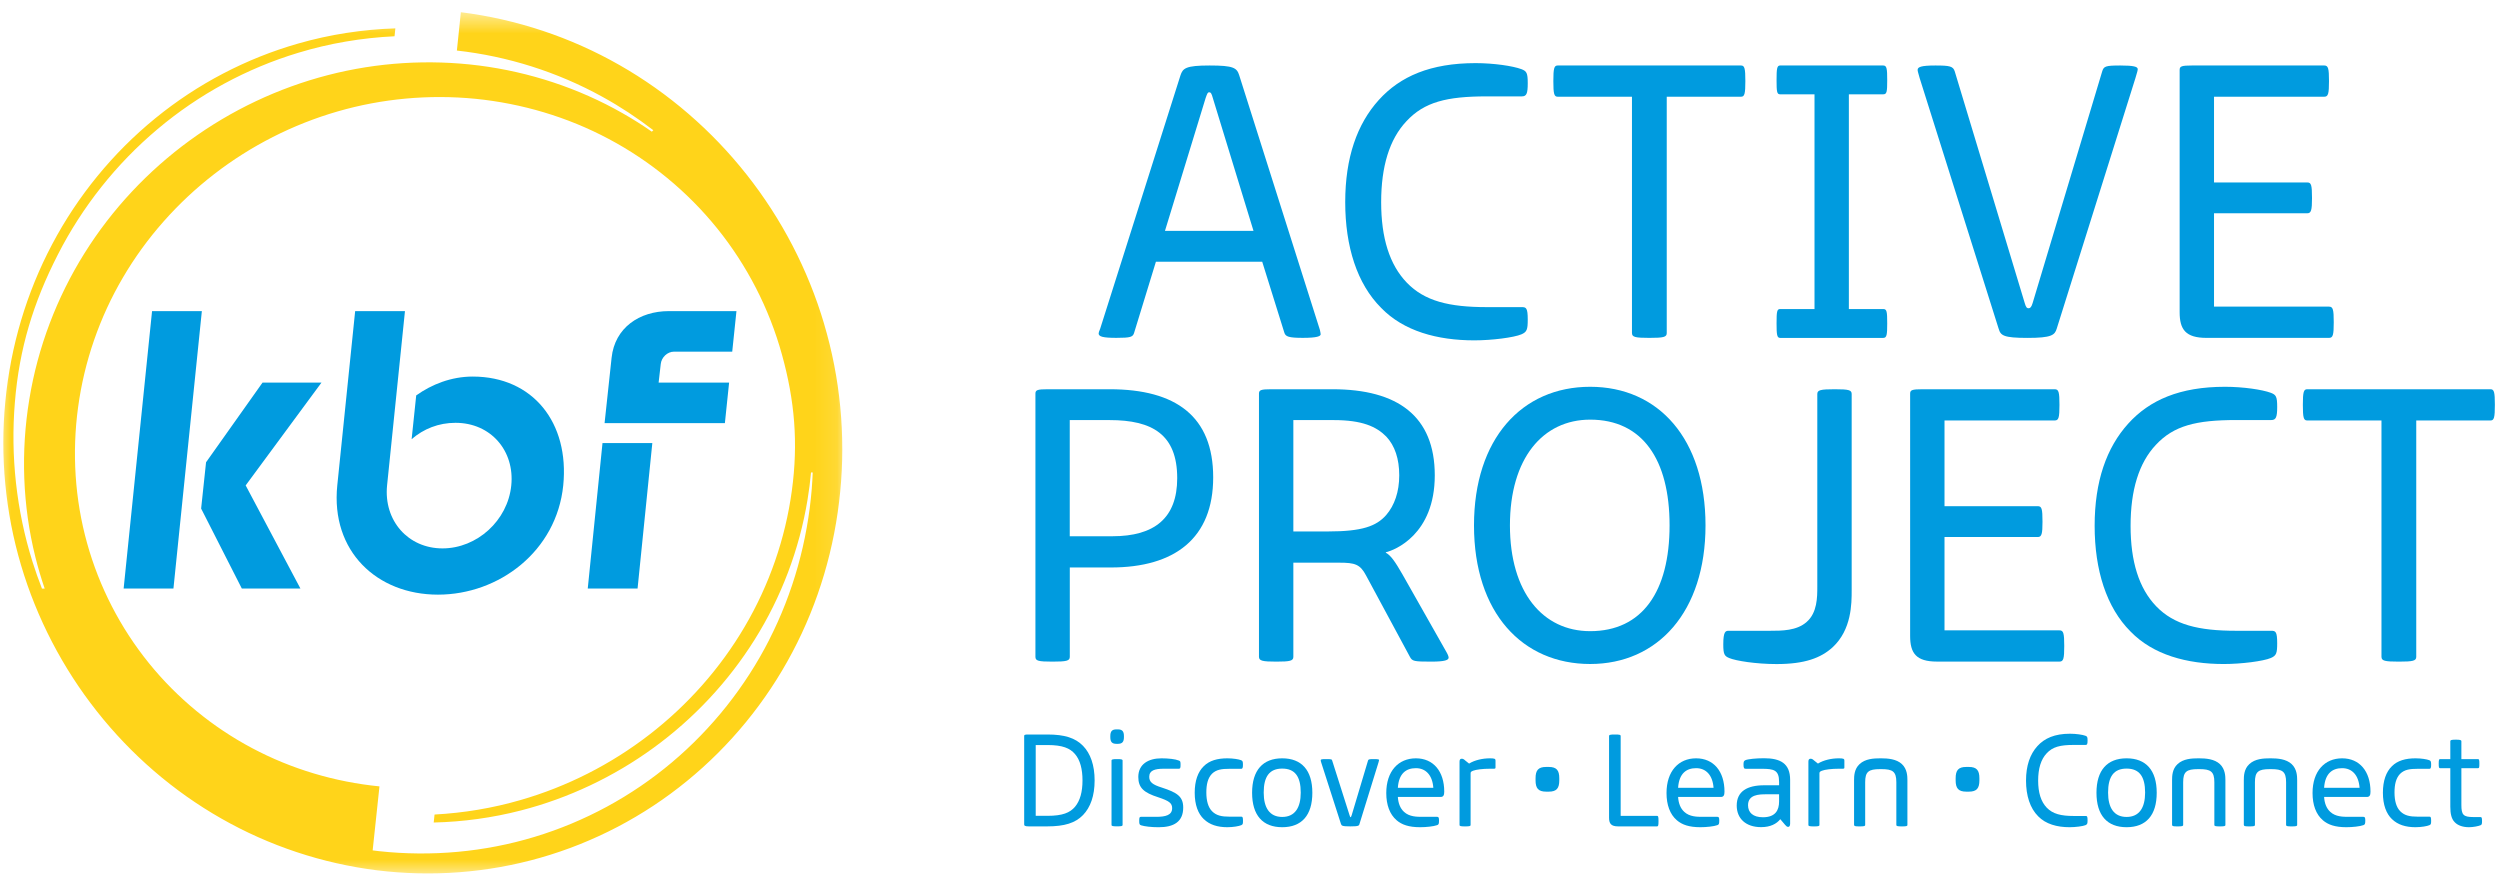
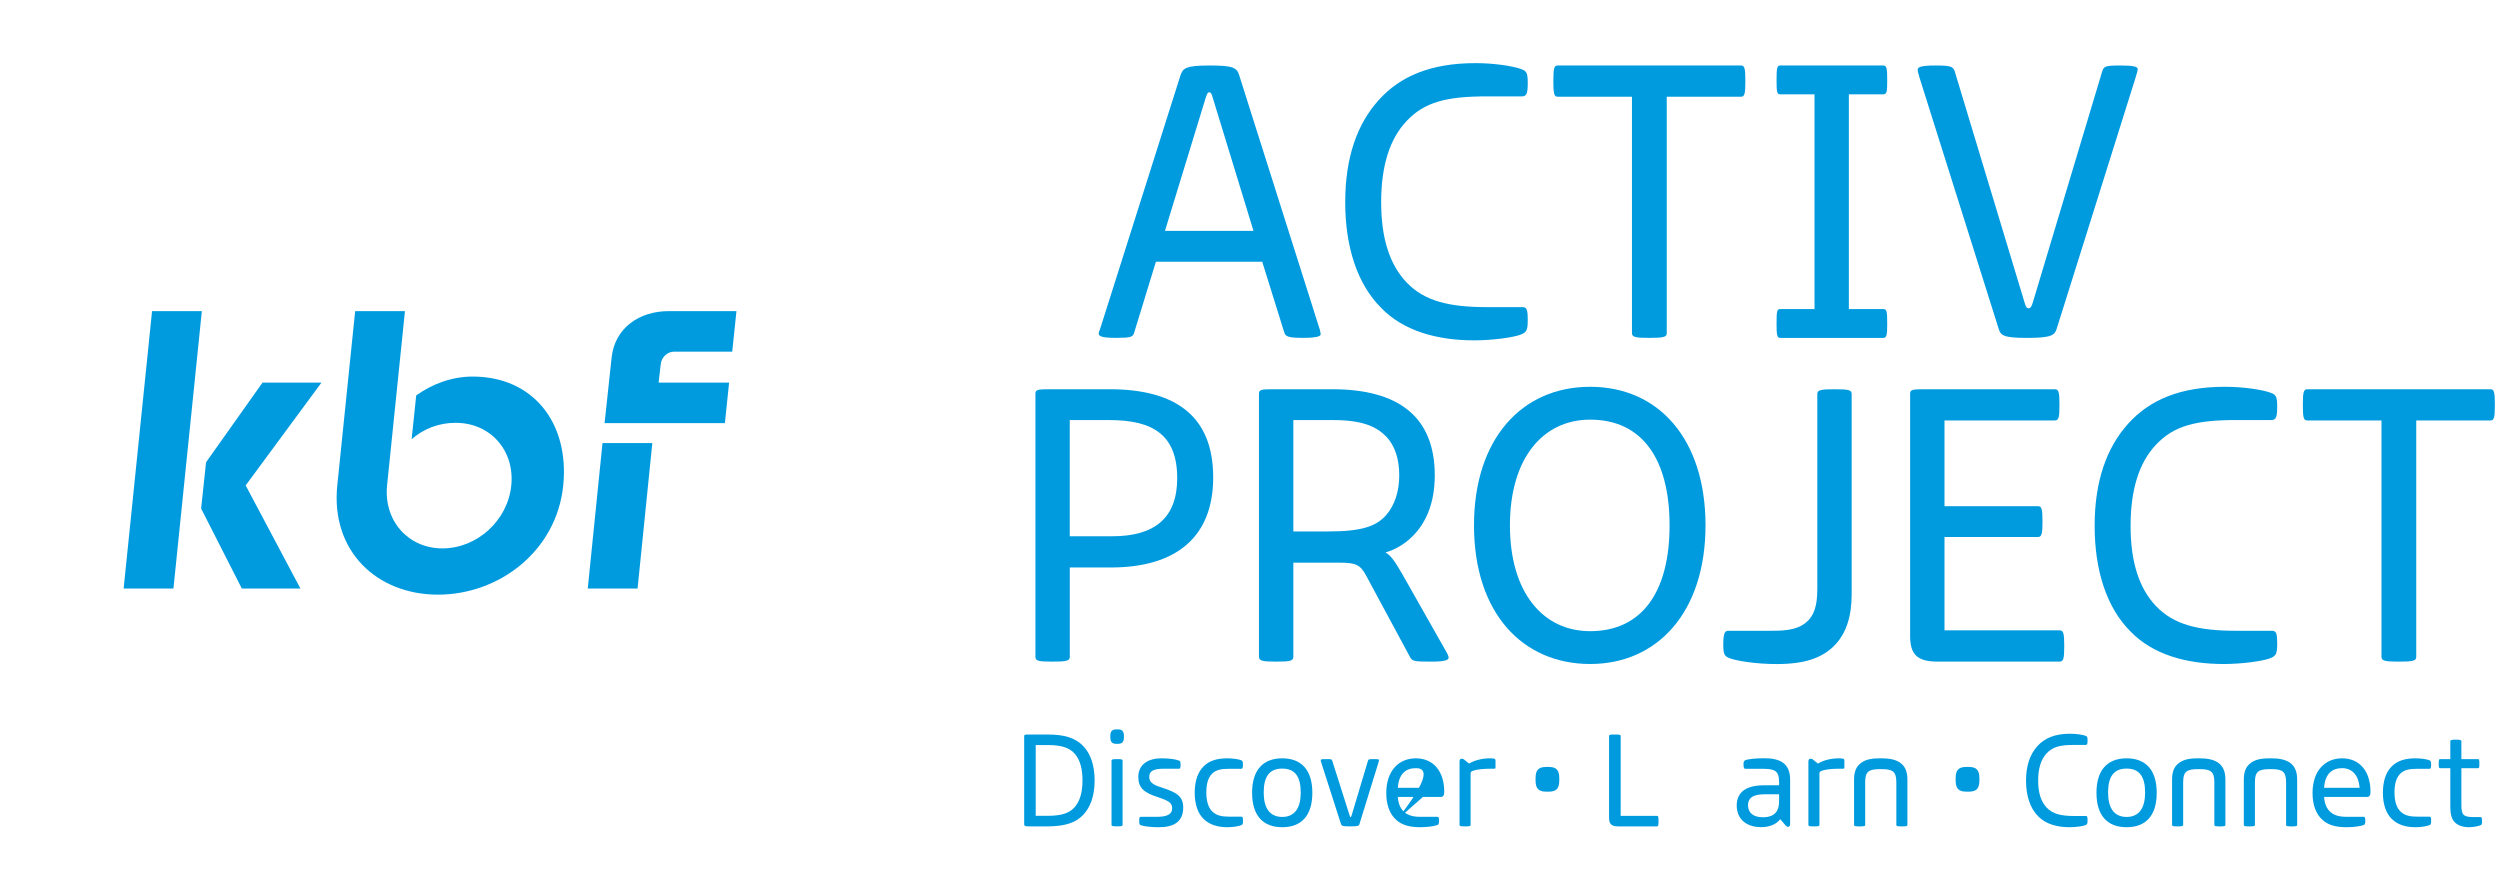
<svg xmlns="http://www.w3.org/2000/svg" width="112" height="40" viewBox="0 0 112 40" fill="none">
  <path d="M59.131 14.777C59.148 14.866 59.166 14.939 59.166 14.974C59.166 15.063 59.007 15.136 58.37 15.136C57.734 15.136 57.592 15.081 57.538 14.902L56.547 11.725H51.785L50.811 14.902C50.757 15.099 50.651 15.136 50.015 15.136C49.413 15.136 49.219 15.081 49.219 14.939C49.219 14.902 49.237 14.849 49.289 14.723L52.883 3.382C52.989 3.059 53.113 2.934 54.193 2.934C55.273 2.934 55.414 3.041 55.52 3.382L59.131 14.778V14.777ZM52.193 10.344H56.157L54.333 4.386C54.279 4.189 54.245 4.135 54.173 4.135C54.102 4.135 54.085 4.189 54.014 4.386L52.19 10.344H52.193Z" fill="#009BDF" />
  <path d="M61.876 13.793C60.796 12.716 60.266 11.047 60.266 9.055C60.266 7.064 60.796 5.556 61.77 4.479C62.726 3.42 64.088 2.828 66.106 2.828C66.92 2.828 67.77 2.954 68.16 3.098C68.39 3.187 68.443 3.26 68.443 3.726C68.443 4.193 68.39 4.318 68.177 4.318H66.602C64.814 4.318 63.806 4.57 63.008 5.431C62.246 6.239 61.876 7.459 61.876 9.057C61.876 10.654 62.248 11.857 63.026 12.664C63.822 13.489 64.92 13.759 66.602 13.759H68.177C68.372 13.759 68.443 13.795 68.443 14.315C68.443 14.763 68.407 14.871 68.16 14.978C67.823 15.122 66.832 15.248 66.053 15.248C64.39 15.248 62.885 14.834 61.876 13.794V13.793Z" fill="#009BDF" />
  <path d="M73.112 14.922V4.333H69.784C69.624 4.333 69.59 4.207 69.59 3.633C69.59 3.059 69.626 2.934 69.784 2.934H77.998C78.157 2.934 78.192 3.059 78.192 3.633C78.192 4.207 78.156 4.333 77.998 4.333H74.67V14.922C74.67 15.102 74.528 15.137 73.891 15.137C73.255 15.137 73.113 15.101 73.113 14.922H73.112Z" fill="#009BDF" />
  <path d="M84.369 13.845C84.529 13.845 84.547 13.953 84.547 14.492C84.547 14.994 84.529 15.138 84.369 15.138H79.75C79.608 15.138 79.59 14.994 79.59 14.492C79.59 13.954 79.608 13.845 79.75 13.845H81.29V4.225H79.75C79.608 4.225 79.59 4.118 79.59 3.597C79.59 3.076 79.608 2.934 79.75 2.934H84.369C84.529 2.934 84.547 3.077 84.547 3.597C84.547 4.117 84.529 4.225 84.369 4.225H82.829V13.845H84.369Z" fill="#009BDF" />
  <path d="M89.538 14.723L85.998 3.489C85.928 3.238 85.91 3.185 85.91 3.131C85.91 3.005 86.052 2.934 86.706 2.934C87.361 2.934 87.502 2.97 87.574 3.203L90.708 13.577C90.761 13.756 90.796 13.81 90.884 13.81C90.954 13.81 91.008 13.756 91.062 13.577L94.177 3.203C94.248 2.97 94.319 2.934 94.991 2.934C95.593 2.934 95.77 2.988 95.77 3.096C95.77 3.15 95.752 3.221 95.664 3.509L92.141 14.725C92.053 15.012 91.912 15.138 90.832 15.138C89.752 15.138 89.628 15.031 89.54 14.725L89.538 14.723Z" fill="#009BDF" />
-   <path d="M104.34 13.737C104.517 13.737 104.552 13.863 104.552 14.437C104.552 15.011 104.516 15.137 104.34 15.137H98.852C97.914 15.137 97.648 14.76 97.648 13.989V3.131C97.648 2.969 97.737 2.934 98.197 2.934H104.126C104.304 2.934 104.339 3.059 104.339 3.633C104.339 4.207 104.303 4.333 104.126 4.333H99.188V8.174H103.366C103.542 8.174 103.578 8.281 103.578 8.873C103.578 9.412 103.542 9.555 103.366 9.555H99.188V13.736H104.339L104.34 13.737Z" fill="#009BDF" />
  <path d="M49.713 17.438C52.687 17.438 54.351 18.658 54.351 21.386C54.351 24.113 52.633 25.423 49.767 25.423H47.927V29.426C47.927 29.605 47.785 29.641 47.148 29.641C46.512 29.641 46.387 29.605 46.387 29.426V17.634C46.387 17.473 46.475 17.438 46.935 17.438H49.715H49.713ZM49.837 24.024C51.713 24.024 52.739 23.216 52.739 21.422C52.739 19.465 51.624 18.82 49.713 18.82H47.925V24.025H49.837V24.024Z" fill="#009BDF" />
  <path d="M64.81 29.229C64.88 29.354 64.898 29.426 64.898 29.462C64.898 29.57 64.739 29.641 64.12 29.641C63.342 29.641 63.27 29.623 63.164 29.426L61.2 25.782C60.934 25.279 60.704 25.208 59.996 25.208H57.942V29.426C57.942 29.605 57.8 29.641 57.181 29.641C56.561 29.641 56.402 29.605 56.402 29.426V17.634C56.402 17.473 56.49 17.438 56.951 17.438H59.694C62.614 17.438 64.278 18.64 64.278 21.296C64.278 23.953 62.473 24.652 62.084 24.742V24.76C62.314 24.885 62.508 25.173 62.828 25.729L64.81 29.229ZM59.5 23.809C61.022 23.809 61.66 23.575 62.102 23.073C62.474 22.642 62.686 22.032 62.686 21.296C62.686 20.56 62.492 19.968 62.102 19.556C61.66 19.108 61.022 18.82 59.748 18.82H57.942V23.809H59.5Z" fill="#009BDF" />
  <path d="M66.035 23.537C66.035 19.66 68.177 17.328 71.239 17.328C74.301 17.328 76.407 19.662 76.407 23.537C76.407 27.413 74.265 29.747 71.239 29.747C68.213 29.747 66.035 27.467 66.035 23.537ZM74.797 23.537C74.797 20.576 73.575 18.8 71.239 18.8C69.115 18.8 67.645 20.54 67.645 23.537C67.645 26.534 69.115 28.276 71.239 28.276C73.575 28.276 74.797 26.499 74.797 23.537Z" fill="#009BDF" />
  <path d="M77.469 29.48C77.257 29.391 77.203 29.318 77.203 28.87C77.203 28.278 77.309 28.259 77.451 28.259H79.291C79.823 28.259 80.495 28.259 80.937 27.864C81.415 27.451 81.415 26.751 81.415 26.285V17.653C81.415 17.474 81.557 17.438 82.194 17.438C82.83 17.438 82.955 17.474 82.955 17.653V26.447C82.955 27.039 82.955 28.205 82.105 28.995C81.574 29.48 80.849 29.75 79.592 29.75C78.671 29.75 77.768 29.606 77.468 29.48H77.469Z" fill="#009BDF" />
  <path d="M92.266 28.24C92.443 28.24 92.478 28.366 92.478 28.94C92.478 29.514 92.442 29.639 92.266 29.639H86.778C85.84 29.639 85.574 29.262 85.574 28.491V17.634C85.574 17.473 85.662 17.438 86.123 17.438H92.052C92.23 17.438 92.264 17.563 92.264 18.137C92.264 18.711 92.229 18.837 92.052 18.837H87.114V22.677H91.292C91.468 22.677 91.504 22.785 91.504 23.377C91.504 23.916 91.468 24.059 91.292 24.059H87.114V28.24H92.264H92.266Z" fill="#009BDF" />
  <path d="M95.45 28.294C94.37 27.217 93.84 25.548 93.84 23.555C93.84 21.563 94.371 20.056 95.344 18.979C96.3 17.92 97.662 17.328 99.68 17.328C100.494 17.328 101.344 17.454 101.734 17.598C101.964 17.687 102.018 17.76 102.018 18.226C102.018 18.692 101.964 18.818 101.752 18.818H100.176C98.388 18.818 97.38 19.07 96.582 19.931C95.821 20.738 95.45 21.959 95.45 23.557C95.45 25.154 95.822 26.357 96.6 27.164C97.396 27.989 98.494 28.259 100.176 28.259H101.752C101.946 28.259 102.018 28.295 102.018 28.815C102.018 29.263 101.982 29.371 101.734 29.478C101.398 29.622 100.406 29.748 99.628 29.748C97.964 29.748 96.46 29.334 95.45 28.294Z" fill="#009BDF" />
  <path d="M106.69 29.426V18.837H103.362C103.202 18.837 103.168 18.711 103.168 18.137C103.168 17.563 103.204 17.438 103.362 17.438H111.576C111.735 17.438 111.77 17.563 111.77 18.137C111.77 18.711 111.734 18.837 111.576 18.837H108.248V29.426C108.248 29.605 108.106 29.641 107.47 29.641C106.833 29.641 106.691 29.605 106.691 29.426H106.69Z" fill="#009BDF" />
  <path d="M49.039 34.964C49.039 35.648 48.854 36.168 48.52 36.514C48.174 36.871 47.691 37.022 46.915 37.022H46.086C45.907 37.022 45.883 36.985 45.883 36.931V32.972C45.883 32.918 45.907 32.906 46.086 32.906H46.933C47.691 32.906 48.174 33.058 48.52 33.414C48.855 33.759 49.039 34.28 49.039 34.964ZM48.496 34.964C48.496 34.45 48.389 34.05 48.161 33.783C47.934 33.517 47.6 33.378 46.932 33.378H46.4V36.549H46.932C47.6 36.549 47.935 36.41 48.161 36.143C48.388 35.871 48.496 35.477 48.496 34.963V34.964Z" fill="#009BDF" />
  <path d="M50.017 33.324C49.814 33.324 49.742 33.233 49.742 33.022V32.979C49.742 32.768 49.814 32.676 50.017 32.676H50.077C50.28 32.676 50.352 32.767 50.352 32.979V33.022C50.352 33.233 50.28 33.324 50.077 33.324H50.017ZM49.796 36.954V34.074C49.796 34.02 49.849 34.008 50.046 34.008C50.243 34.008 50.292 34.02 50.292 34.074V36.954C50.292 37.009 50.244 37.02 50.046 37.02C49.848 37.02 49.796 37.009 49.796 36.954Z" fill="#009BDF" />
  <path d="M51.126 36.975C51.048 36.95 51.037 36.92 51.037 36.769C51.037 36.617 51.055 36.594 51.115 36.594H51.801C52.225 36.594 52.512 36.515 52.512 36.206C52.512 35.982 52.38 35.88 51.886 35.717C51.242 35.511 50.996 35.293 50.996 34.808C50.996 34.233 51.45 33.973 52.035 33.973C52.346 33.973 52.661 34.009 52.806 34.07C52.884 34.094 52.889 34.124 52.889 34.269C52.889 34.414 52.871 34.439 52.811 34.439H52.142C51.736 34.439 51.486 34.512 51.486 34.802C51.486 35.033 51.629 35.153 52.058 35.286C52.727 35.504 53.008 35.68 53.008 36.177C53.008 36.818 52.583 37.06 51.91 37.06C51.575 37.06 51.284 37.024 51.128 36.976L51.126 36.975Z" fill="#009BDF" />
  <path d="M53.935 36.702C53.672 36.453 53.523 36.054 53.523 35.516C53.523 34.978 53.667 34.578 53.93 34.324C54.18 34.075 54.538 33.973 54.987 33.973C55.237 33.973 55.5 34.015 55.601 34.057C55.673 34.087 55.684 34.118 55.684 34.268C55.684 34.418 55.655 34.443 55.601 34.443H55.07C54.741 34.443 54.491 34.473 54.294 34.667C54.109 34.86 54.044 35.145 54.044 35.503C54.044 35.879 54.127 36.169 54.3 36.344C54.497 36.543 54.743 36.586 55.071 36.586H55.603C55.663 36.586 55.686 36.604 55.686 36.774C55.686 36.919 55.674 36.937 55.608 36.968C55.507 37.011 55.255 37.059 54.982 37.059C54.539 37.059 54.188 36.944 53.938 36.702H53.935Z" fill="#009BDF" />
  <path d="M56.094 35.516C56.094 34.505 56.577 33.973 57.443 33.973C58.31 33.973 58.793 34.505 58.793 35.516C58.793 36.527 58.315 37.059 57.443 37.059C56.572 37.059 56.094 36.527 56.094 35.516ZM58.273 35.509C58.273 34.789 58.016 34.433 57.443 34.433C56.871 34.433 56.614 34.789 56.614 35.509C56.614 36.187 56.877 36.599 57.443 36.599C58.009 36.599 58.273 36.187 58.273 35.509Z" fill="#009BDF" />
  <path d="M60.075 36.913L59.192 34.165C59.174 34.11 59.168 34.08 59.168 34.062C59.168 34.02 59.197 34.008 59.401 34.008C59.651 34.008 59.664 34.014 59.682 34.074L60.457 36.513C60.482 36.585 60.487 36.61 60.505 36.61C60.523 36.61 60.534 36.585 60.558 36.513L61.287 34.074C61.305 34.02 61.323 34.008 61.544 34.008C61.74 34.008 61.783 34.02 61.783 34.051C61.783 34.069 61.776 34.093 61.758 34.153L60.905 36.913C60.887 36.992 60.862 37.022 60.493 37.022C60.124 37.022 60.105 36.992 60.075 36.913Z" fill="#009BDF" />
-   <path d="M62.566 36.744C62.261 36.484 62.105 36.06 62.105 35.528C62.105 34.547 62.649 33.973 63.431 33.973C64.213 33.973 64.702 34.553 64.702 35.468C64.702 35.631 64.66 35.704 64.535 35.704H62.624C62.642 35.989 62.732 36.218 62.899 36.37C63.138 36.594 63.478 36.594 63.728 36.594H64.385C64.445 36.594 64.468 36.624 64.468 36.757C64.468 36.914 64.451 36.945 64.379 36.968C64.224 37.023 63.901 37.059 63.621 37.059C63.12 37.059 62.803 36.95 62.564 36.744H62.566ZM64.213 35.292C64.171 34.716 63.867 34.414 63.431 34.414C62.995 34.414 62.666 34.65 62.624 35.292H64.212H64.213Z" fill="#009BDF" />
+   <path d="M62.566 36.744C62.261 36.484 62.105 36.06 62.105 35.528C62.105 34.547 62.649 33.973 63.431 33.973C64.213 33.973 64.702 34.553 64.702 35.468C64.702 35.631 64.66 35.704 64.535 35.704H62.624C62.642 35.989 62.732 36.218 62.899 36.37C63.138 36.594 63.478 36.594 63.728 36.594H64.385C64.445 36.594 64.468 36.624 64.468 36.757C64.468 36.914 64.451 36.945 64.379 36.968C64.224 37.023 63.901 37.059 63.621 37.059C63.12 37.059 62.803 36.95 62.564 36.744H62.566ZC64.171 34.716 63.867 34.414 63.431 34.414C62.995 34.414 62.666 34.65 62.624 35.292H64.212H64.213Z" fill="#009BDF" />
  <path d="M66.999 34.063V34.385C66.999 34.428 66.982 34.439 66.921 34.439H66.754C66.426 34.439 66.133 34.475 65.99 34.53C65.883 34.573 65.883 34.596 65.883 34.675V36.957C65.883 37.011 65.835 37.023 65.637 37.023C65.439 37.023 65.387 37.011 65.387 36.957V34.124C65.387 34.034 65.416 33.991 65.488 33.991C65.541 33.991 65.584 34.015 65.642 34.07L65.815 34.209C66.065 34.052 66.423 33.973 66.746 33.973C66.943 33.973 66.997 33.991 66.997 34.063H66.999Z" fill="#009BDF" />
  <path d="M69.271 35.466C68.913 35.466 68.793 35.314 68.793 34.958V34.867C68.793 34.51 68.912 34.359 69.271 34.359H69.385C69.736 34.359 69.856 34.511 69.856 34.867V34.958C69.856 35.314 69.737 35.466 69.385 35.466H69.271Z" fill="#009BDF" />
  <path d="M74.236 36.55C74.289 36.55 74.301 36.593 74.301 36.786C74.301 36.979 74.289 37.022 74.236 37.022H72.492C72.175 37.022 72.086 36.895 72.086 36.634V32.979C72.086 32.918 72.133 32.906 72.349 32.906C72.565 32.906 72.606 32.918 72.606 32.979V36.55H74.236Z" fill="#009BDF" />
-   <path d="M75.12 36.744C74.816 36.484 74.66 36.06 74.66 35.528C74.66 34.547 75.203 33.973 75.985 33.973C76.767 33.973 77.257 34.553 77.257 35.468C77.257 35.631 77.215 35.704 77.09 35.704H75.179C75.197 35.989 75.286 36.218 75.454 36.37C75.693 36.594 76.033 36.594 76.283 36.594H76.94C77 36.594 77.023 36.624 77.023 36.757C77.023 36.914 77.005 36.945 76.934 36.968C76.779 37.023 76.456 37.059 76.176 37.059C75.675 37.059 75.358 36.95 75.119 36.744H75.12ZM76.767 35.292C76.725 34.716 76.421 34.414 75.985 34.414C75.55 34.414 75.221 34.65 75.179 35.292H76.766H76.767Z" fill="#009BDF" />
  <path d="M80.198 34.938V36.898C80.198 37.001 80.162 37.044 80.109 37.044C80.055 37.044 80.019 37.007 79.972 36.953L79.757 36.699C79.59 36.91 79.31 37.056 78.897 37.056C78.211 37.056 77.805 36.669 77.805 36.089C77.805 35.454 78.27 35.18 79.04 35.18H79.703V35.029C79.703 34.496 79.47 34.442 78.927 34.442H78.21C78.138 34.442 78.109 34.412 78.109 34.254C78.109 34.127 78.127 34.091 78.187 34.059C78.3 34.005 78.676 33.969 79.029 33.969C79.757 33.969 80.198 34.198 80.198 34.937V34.938ZM79.703 35.906V35.584H79.13C78.802 35.584 78.312 35.596 78.312 36.074C78.312 36.401 78.533 36.613 78.98 36.613C79.548 36.613 79.703 36.287 79.703 35.906Z" fill="#009BDF" />
  <path d="M82.628 34.063V34.385C82.628 34.428 82.611 34.439 82.55 34.439H82.383C82.055 34.439 81.762 34.475 81.619 34.53C81.511 34.573 81.511 34.596 81.511 34.675V36.957C81.511 37.011 81.464 37.023 81.266 37.023C81.068 37.023 81.016 37.011 81.016 36.957V34.124C81.016 34.034 81.045 33.991 81.117 33.991C81.17 33.991 81.212 34.015 81.271 34.07L81.444 34.209C81.694 34.052 82.052 33.973 82.375 33.973C82.572 33.973 82.626 33.991 82.626 34.063H82.628Z" fill="#009BDF" />
  <path d="M83.062 36.957V34.953C83.062 34.772 83.069 34.451 83.308 34.233C83.565 33.991 83.947 33.973 84.24 33.973H84.275C84.574 33.973 84.962 34.002 85.207 34.233C85.446 34.457 85.452 34.784 85.452 34.953V36.957C85.452 37.011 85.405 37.023 85.207 37.023C85.009 37.023 84.956 37.011 84.956 36.957V35.044C84.956 34.56 84.789 34.457 84.288 34.457H84.228C83.709 34.457 83.56 34.573 83.56 35.044V36.957C83.56 37.011 83.512 37.023 83.309 37.023C83.106 37.023 83.064 37.011 83.064 36.957H83.062Z" fill="#009BDF" />
  <path d="M88.091 35.466C87.733 35.466 87.613 35.314 87.613 34.958V34.867C87.613 34.51 87.732 34.359 88.091 34.359H88.205C88.556 34.359 88.677 34.511 88.677 34.867V34.958C88.677 35.314 88.558 35.466 88.205 35.466H88.091Z" fill="#009BDF" />
  <path d="M91.309 36.569C90.945 36.206 90.766 35.643 90.766 34.971C90.766 34.3 90.945 33.791 91.273 33.428C91.595 33.071 92.055 32.871 92.735 32.871C93.01 32.871 93.296 32.914 93.428 32.962C93.506 32.992 93.523 33.016 93.523 33.173C93.523 33.33 93.506 33.373 93.434 33.373H92.902C92.299 33.373 91.959 33.457 91.691 33.748C91.434 34.02 91.309 34.432 91.309 34.97C91.309 35.508 91.434 35.915 91.697 36.187C91.966 36.465 92.336 36.556 92.902 36.556H93.434C93.499 36.556 93.523 36.568 93.523 36.744C93.523 36.896 93.512 36.932 93.428 36.968C93.314 37.016 92.98 37.059 92.717 37.059C92.156 37.059 91.649 36.92 91.309 36.569Z" fill="#009BDF" />
  <path d="M93.922 35.516C93.922 34.505 94.405 33.973 95.271 33.973C96.138 33.973 96.621 34.505 96.621 35.516C96.621 36.527 96.143 37.059 95.271 37.059C94.4 37.059 93.922 36.527 93.922 35.516ZM96.101 35.509C96.101 34.789 95.844 34.433 95.271 34.433C94.699 34.433 94.442 34.789 94.442 35.509C94.442 36.187 94.704 36.599 95.271 36.599C95.839 36.599 96.101 36.187 96.101 35.509Z" fill="#009BDF" />
  <path d="M97.309 36.957V34.953C97.309 34.772 97.315 34.451 97.554 34.233C97.811 33.991 98.193 33.973 98.486 33.973H98.521C98.82 33.973 99.208 34.002 99.453 34.233C99.692 34.457 99.698 34.784 99.698 34.953V36.957C99.698 37.011 99.651 37.023 99.453 37.023C99.255 37.023 99.203 37.011 99.203 36.957V35.044C99.203 34.56 99.035 34.457 98.534 34.457H98.474C97.955 34.457 97.806 34.573 97.806 35.044V36.957C97.806 37.011 97.758 37.023 97.555 37.023C97.352 37.023 97.31 37.011 97.31 36.957H97.309Z" fill="#009BDF" />
  <path d="M100.523 36.957V34.953C100.523 34.772 100.53 34.451 100.769 34.233C101.026 33.991 101.408 33.973 101.7 33.973H101.736C102.035 33.973 102.422 34.002 102.668 34.233C102.907 34.457 102.913 34.784 102.913 34.953V36.957C102.913 37.011 102.866 37.023 102.668 37.023C102.47 37.023 102.417 37.011 102.417 36.957V35.044C102.417 34.56 102.25 34.457 101.749 34.457H101.689C101.17 34.457 101.021 34.573 101.021 35.044V36.957C101.021 37.011 100.973 37.023 100.77 37.023C100.567 37.023 100.525 37.011 100.525 36.957H100.523Z" fill="#009BDF" />
  <path d="M104.062 36.744C103.757 36.484 103.602 36.06 103.602 35.528C103.602 34.547 104.145 33.973 104.927 33.973C105.709 33.973 106.198 34.553 106.198 35.468C106.198 35.631 106.156 35.704 106.031 35.704H104.12C104.138 35.989 104.228 36.218 104.395 36.37C104.634 36.594 104.974 36.594 105.225 36.594H105.881C105.942 36.594 105.965 36.624 105.965 36.757C105.965 36.914 105.947 36.945 105.875 36.968C105.72 37.023 105.397 37.059 105.117 37.059C104.616 37.059 104.299 36.95 104.06 36.744H104.062ZM105.709 35.292C105.667 34.716 105.363 34.414 104.927 34.414C104.491 34.414 104.163 34.65 104.12 35.292H105.708H105.709Z" fill="#009BDF" />
  <path d="M107.165 36.702C106.903 36.453 106.754 36.054 106.754 35.516C106.754 34.978 106.897 34.578 107.16 34.324C107.411 34.075 107.769 33.973 108.217 33.973C108.468 33.973 108.731 34.015 108.832 34.057C108.903 34.087 108.915 34.118 108.915 34.268C108.915 34.418 108.886 34.443 108.832 34.443H108.3C107.972 34.443 107.721 34.473 107.525 34.667C107.339 34.86 107.274 35.145 107.274 35.503C107.274 35.879 107.357 36.169 107.531 36.344C107.728 36.543 107.973 36.586 108.3 36.586H108.832C108.892 36.586 108.915 36.604 108.915 36.774C108.915 36.919 108.903 36.937 108.837 36.968C108.736 37.011 108.484 37.059 108.211 37.059C107.769 37.059 107.417 36.944 107.167 36.702H107.165Z" fill="#009BDF" />
  <path d="M111.124 36.605C111.171 36.605 111.195 36.617 111.195 36.78C111.195 36.896 111.189 36.944 111.135 36.968C111.039 37.011 110.8 37.059 110.61 37.059C110.348 37.059 110.12 36.986 109.977 36.841C109.823 36.69 109.774 36.454 109.774 36.139V34.414H109.314C109.267 34.414 109.254 34.385 109.254 34.215C109.254 34.015 109.278 34.009 109.314 34.009H109.774V33.209C109.774 33.155 109.821 33.137 110.019 33.137C110.217 33.137 110.27 33.155 110.27 33.209V34.009H111.016C111.063 34.009 111.076 34.039 111.076 34.215C111.076 34.391 111.065 34.414 111.016 34.414H110.27V36.06C110.27 36.502 110.353 36.604 110.807 36.604H111.124V36.605Z" fill="#009BDF" />
  <mask id="mask0_13314_58783" style="mask-type:luminance" maskUnits="userSpaceOnUse" x="-1" y="0" width="39" height="40">
    <path d="M37.885 0.547H-0.004V39.292H37.885V0.547Z" fill="white" />
  </mask>
  <g mask="url(#mask0_13314_58783)">
    <mask id="mask1_13314_58783" style="mask-type:luminance" maskUnits="userSpaceOnUse" x="-2" y="-2" width="42" height="44">
      <path d="M39.878 -1.27H-1.859V41.048H39.878V-1.27Z" fill="white" />
    </mask>
    <g mask="url(#mask1_13314_58783)">
      <path d="M9.043 13.938L7.77 26.367H5.539L6.812 13.938H9.043ZM9.011 22.782L9.231 20.71L11.761 17.141H14.402L11.006 21.746L13.459 26.367H10.834L9.01 22.782H9.011ZM26.331 26.367L26.992 19.85H29.224L28.563 26.367H26.331ZM32.664 17.141L32.475 18.957H27.085L27.4 16.025C27.542 14.686 28.642 13.938 29.962 13.938H32.993L32.804 15.754H30.197C29.898 15.754 29.631 16.009 29.601 16.313L29.506 17.142H32.664V17.141ZM21.176 16.87C20.218 16.87 19.337 17.221 18.646 17.715L18.441 19.675C18.976 19.212 19.652 18.942 20.406 18.942C21.993 18.942 23.062 20.201 22.905 21.747C22.748 23.325 21.365 24.568 19.824 24.568C18.283 24.568 17.184 23.325 17.341 21.747L18.142 13.938H15.911L15.11 21.747C14.811 24.695 16.886 26.64 19.621 26.64C22.356 26.64 24.933 24.696 25.233 21.747C25.515 18.942 23.88 16.87 21.177 16.87" fill="#009BDF" />
-       <path d="M36.921 14.511C36.203 12.084 35.015 9.802 33.449 7.821C31.885 5.84 29.942 4.161 27.752 2.914C25.569 1.668 23.14 0.86 20.647 0.547L20.468 2.265C22.741 2.519 24.965 3.221 26.979 4.332C27.778 4.771 28.542 5.275 29.268 5.833L29.203 5.9C28.779 5.604 28.343 5.327 27.894 5.073C25.919 3.947 23.72 3.226 21.467 2.936C19.214 2.65 16.9 2.792 14.687 3.366C12.475 3.938 10.365 4.934 8.502 6.292C6.639 7.649 5.02 9.368 3.783 11.349C2.543 13.328 1.691 15.571 1.312 17.898C0.928 20.224 1.009 22.646 1.584 24.953C1.702 25.431 1.843 25.903 2.002 26.37H1.88C1.725 25.972 1.582 25.57 1.455 25.163C0.736 22.869 0.466 20.427 0.667 18.021C0.862 15.615 1.492 13.555 2.592 11.406C3.688 9.257 5.218 7.331 7.062 5.782C8.903 4.229 11.061 3.059 13.362 2.365C14.762 1.94 16.213 1.694 17.675 1.625L17.712 1.271C16.243 1.318 14.778 1.543 13.361 1.95C11.035 2.614 8.841 3.76 6.954 5.302C5.066 6.842 3.484 8.771 2.337 10.943C1.184 13.116 0.474 15.526 0.239 17.984C-0.001 20.442 0.239 22.951 0.943 25.323C1.646 27.696 2.808 29.929 4.34 31.867C5.869 33.806 7.77 35.45 9.913 36.669C12.054 37.891 14.437 38.683 16.882 38.989C19.326 39.292 21.838 39.108 24.218 38.424C26.599 37.744 28.845 36.57 30.774 34.991C32.707 33.416 34.326 31.441 35.499 29.218C36.677 26.995 37.402 24.53 37.642 22.017C37.888 19.505 37.642 16.937 36.92 14.512M34.461 28.664C33.392 30.763 31.899 32.642 30.1 34.156C28.303 35.672 26.195 36.813 23.949 37.492C21.702 38.174 19.319 38.386 16.977 38.132C16.883 38.122 16.79 38.109 16.695 38.097L17 35.23C15.013 35.033 13.066 34.458 11.297 33.517C9.528 32.579 7.941 31.279 6.67 29.707C5.398 28.136 4.446 26.296 3.901 24.331C3.354 22.367 3.22 20.284 3.499 18.241C3.774 16.201 4.461 14.214 5.509 12.431C6.554 10.647 7.955 9.069 9.596 7.8C11.237 6.531 13.119 5.573 15.116 4.995C17.112 4.416 19.219 4.223 21.297 4.426C23.375 4.634 25.417 5.237 27.271 6.225C29.126 7.21 30.791 8.575 32.125 10.226C33.458 11.877 34.459 13.811 35.029 15.877C35.603 17.941 35.767 19.848 35.474 21.987C35.185 24.128 34.461 26.21 33.362 28.076C32.266 29.943 30.801 31.594 29.085 32.917C27.37 34.242 25.403 35.242 23.317 35.843C22.066 36.206 20.772 36.421 19.468 36.491L19.43 36.849C20.746 36.818 22.06 36.638 23.339 36.308C25.463 35.761 27.489 34.805 29.278 33.503C31.067 32.202 32.621 30.552 33.808 28.655C34.998 26.76 35.813 24.615 36.178 22.385C36.245 21.981 36.297 21.574 36.334 21.165H36.41C36.4 21.41 36.386 21.654 36.367 21.899C36.176 24.25 35.532 26.564 34.46 28.662" fill="#FFD41A" />
    </g>
  </g>
</svg>